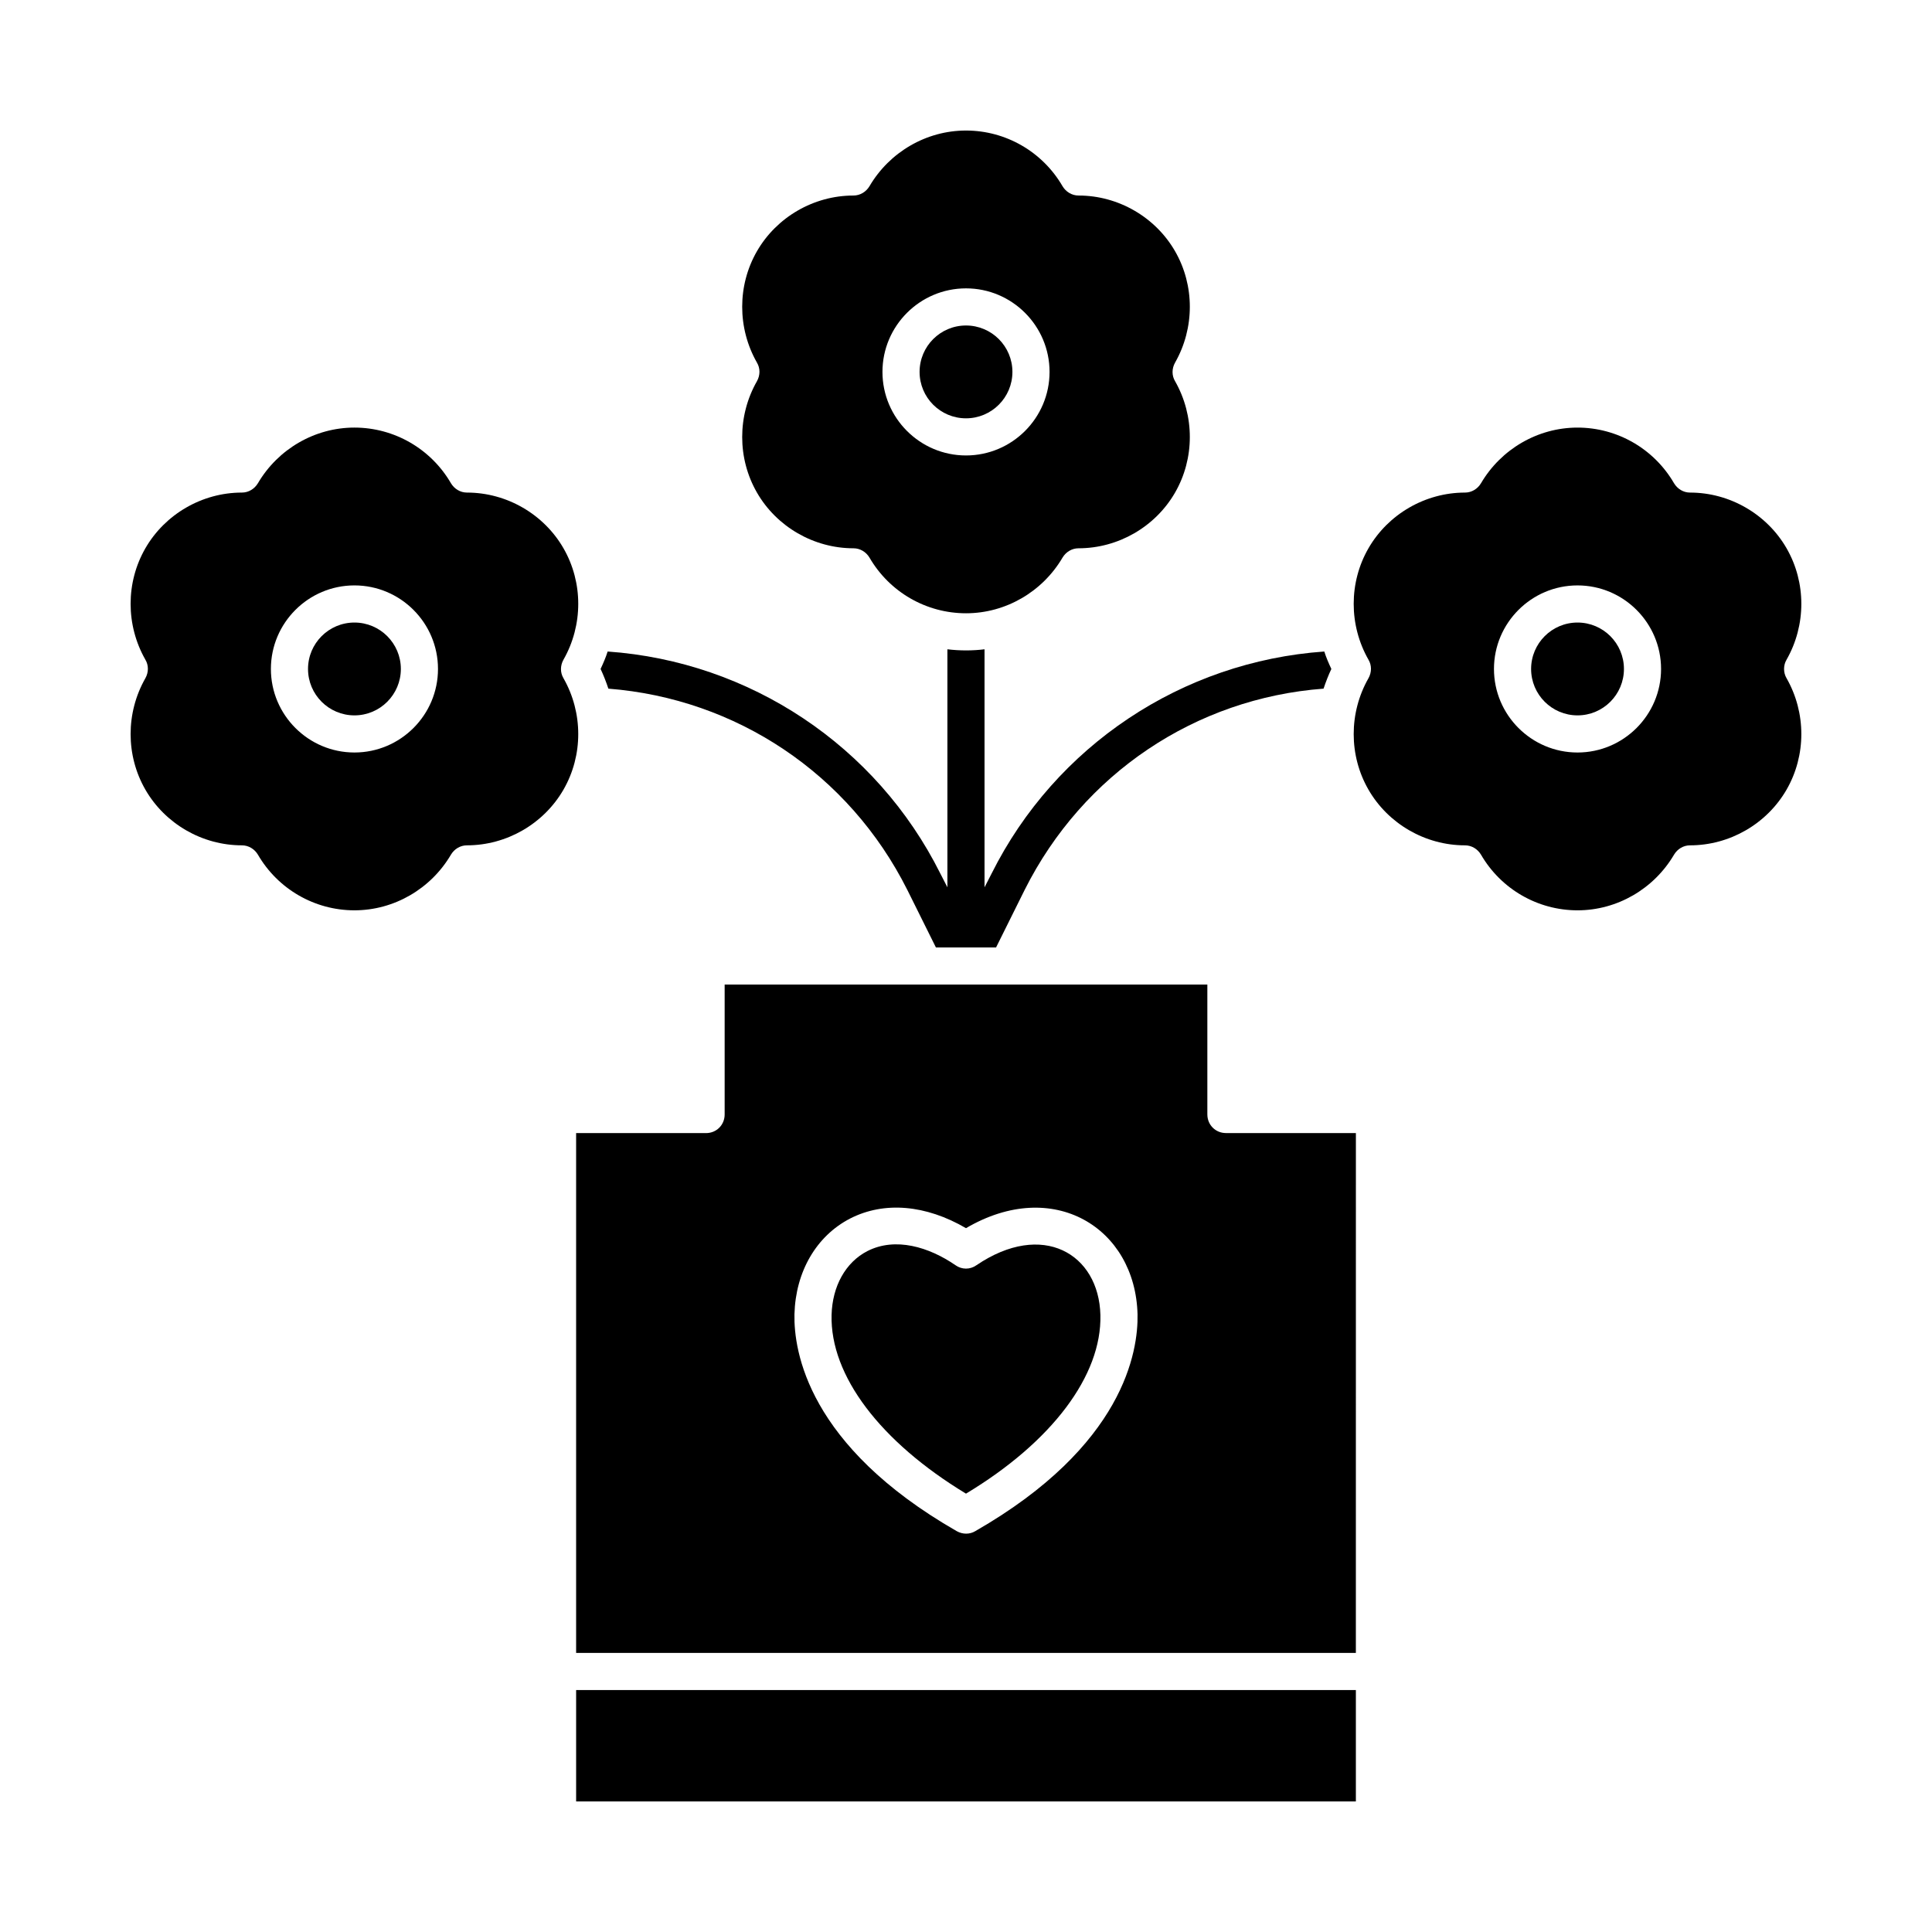
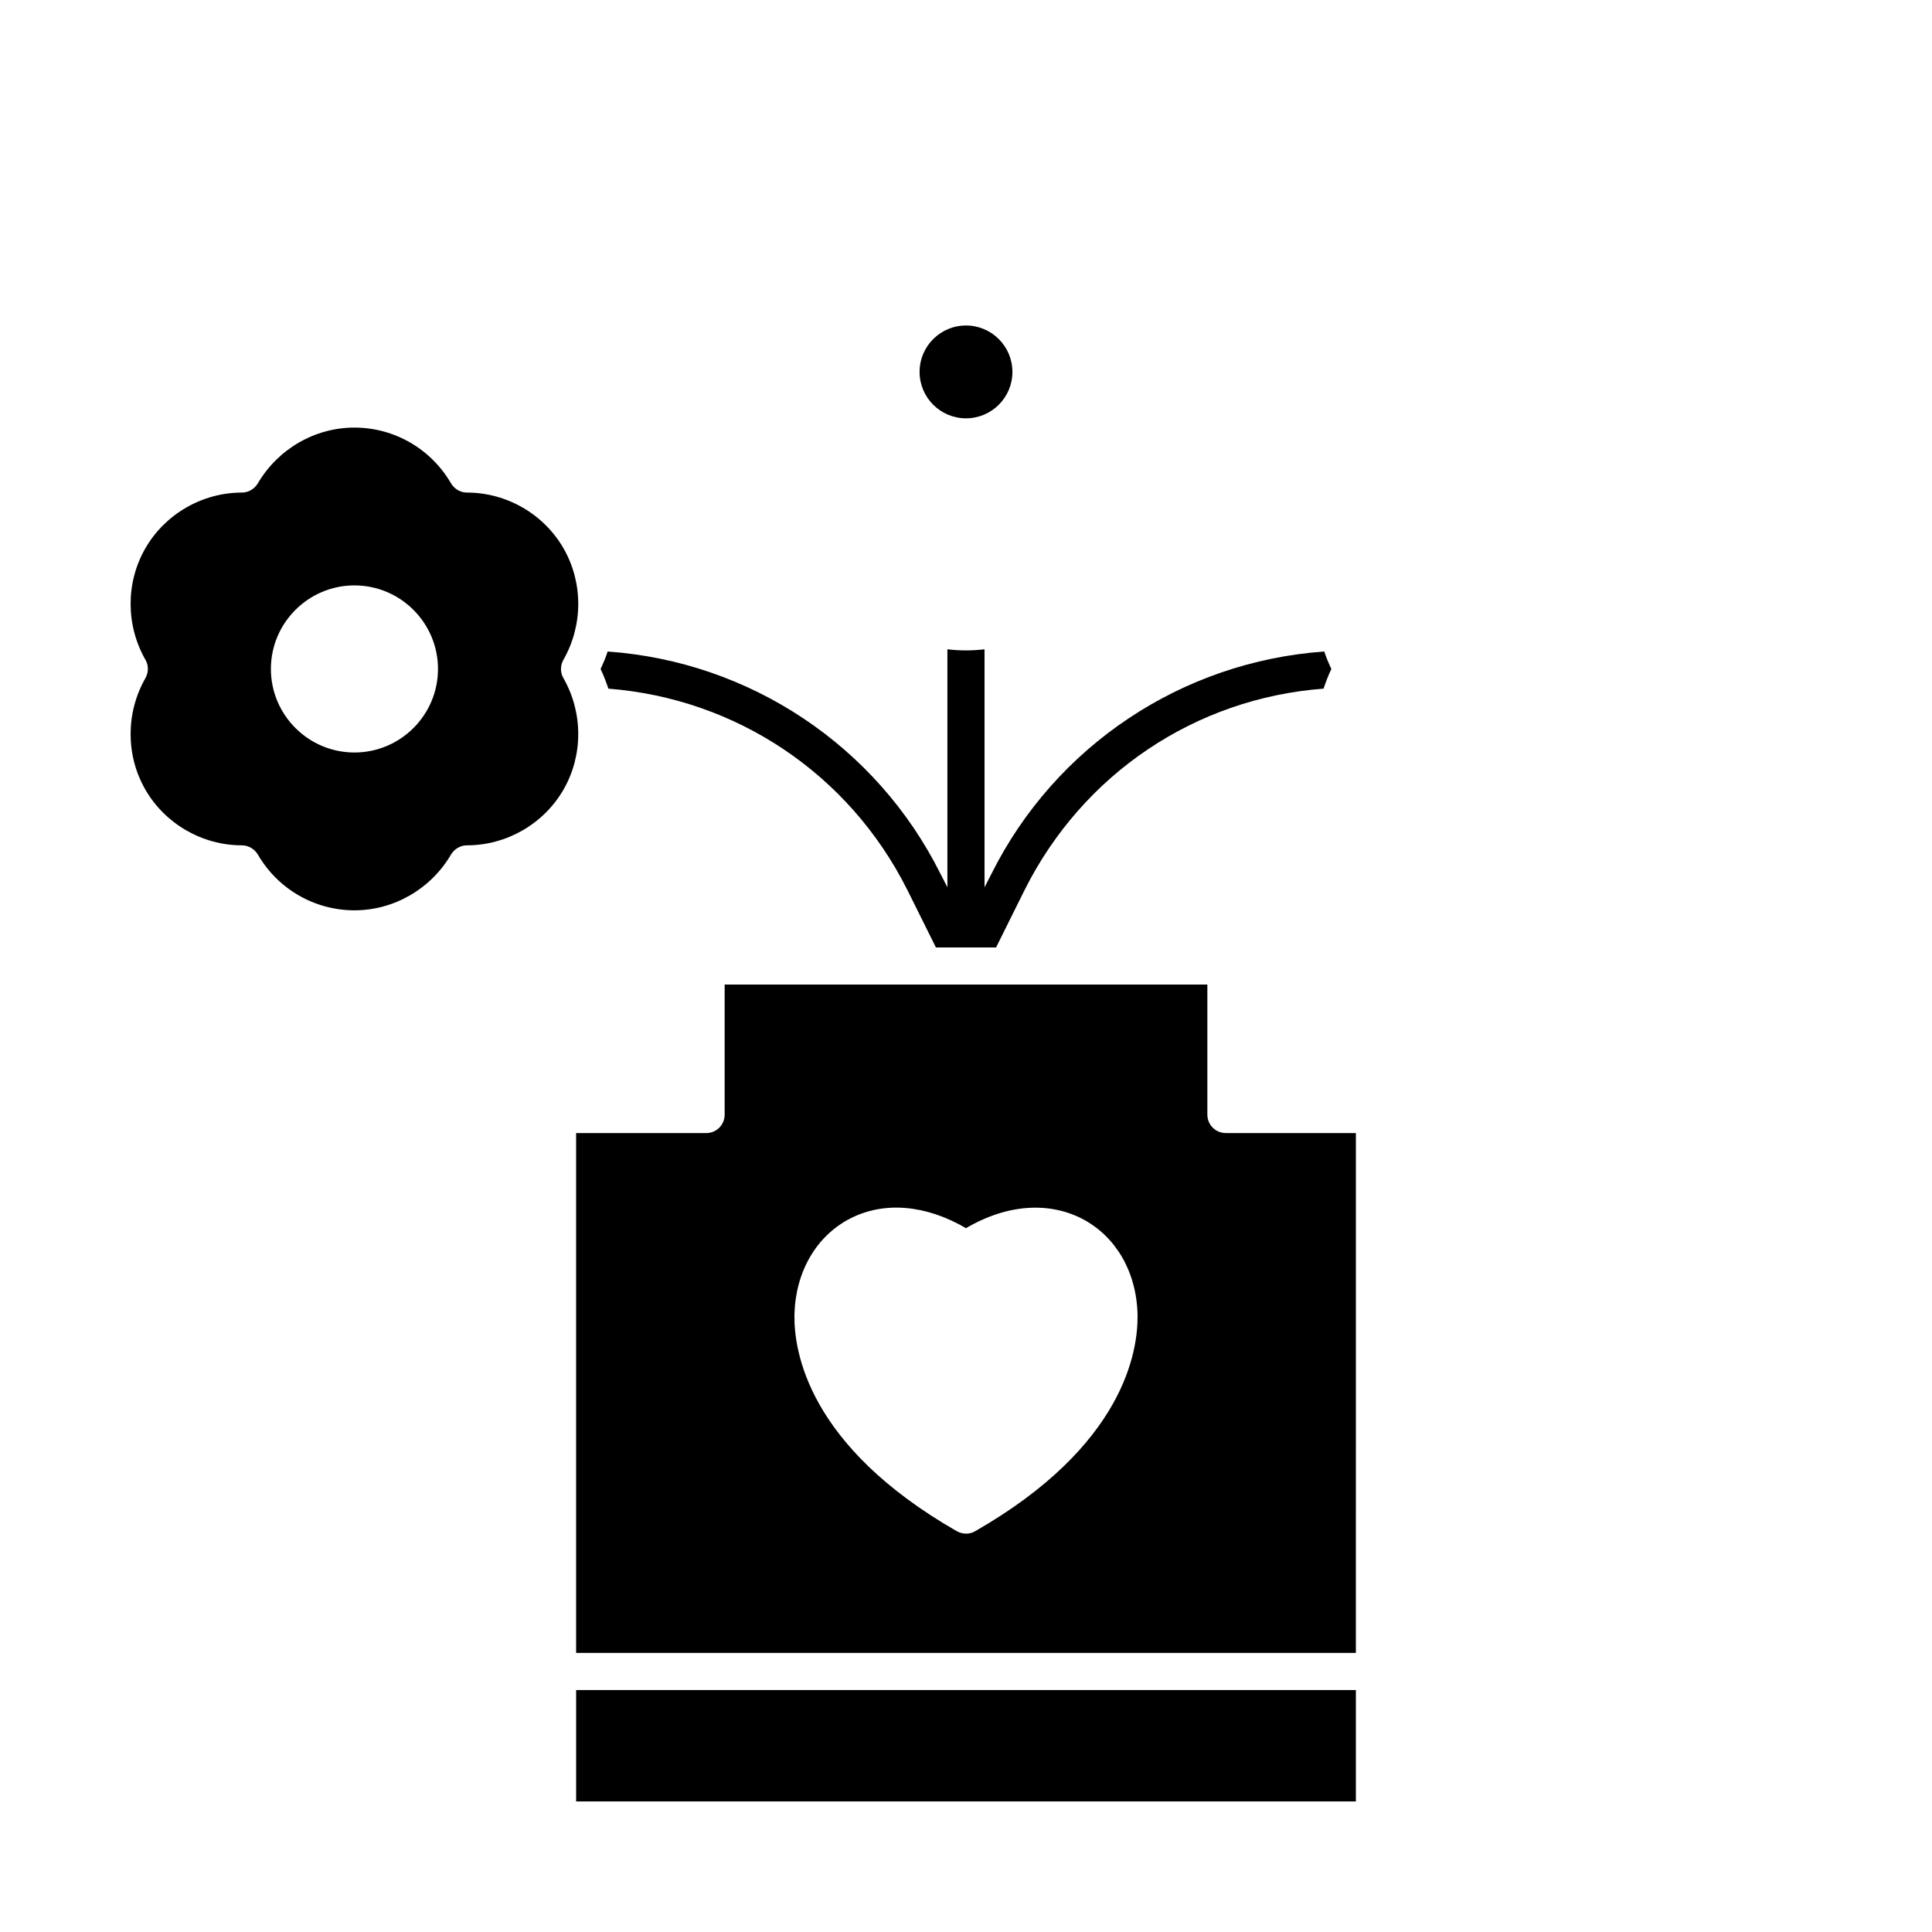
<svg xmlns="http://www.w3.org/2000/svg" fill="#000000" width="800px" height="800px" version="1.1" viewBox="144 144 512 512">
  <g>
    <path d="m293.33 323.74c-0.887-1.477-0.887-3.344 0-4.922 5.215-9.152 5.215-20.469 0-29.52-5.215-9.055-15.055-14.762-25.586-14.762-1.77 0-3.344-0.984-4.231-2.461-5.312-9.152-15.055-14.762-25.586-14.762-10.527 0-20.27 5.707-25.586 14.762-0.887 1.477-2.461 2.461-4.231 2.461-10.527 0-20.367 5.707-25.586 14.762-5.215 9.055-5.215 20.367 0 29.52 0.887 1.477 0.887 3.344 0 4.922-5.215 9.152-5.215 20.469 0 29.52 5.215 9.055 15.055 14.762 25.586 14.762 1.77 0 3.344 0.984 4.231 2.461 5.312 9.152 15.055 14.762 25.586 14.762 10.527 0 20.27-5.707 25.586-14.762 0.887-1.477 2.461-2.461 4.231-2.461 10.527 0 20.367-5.707 25.586-14.762 5.215-9.051 5.215-20.367 0-29.52zm-55.398 19.68c-12.203 0-22.141-9.938-22.141-22.141s9.938-22.141 22.141-22.141 22.141 9.938 22.141 22.141-9.938 22.141-22.141 22.141z" />
    <path d="m463.96 439.36v-34.441h-127.92v34.441c0 2.754-2.164 4.922-4.922 4.922h-34.441v137.76h206.64l0.008-137.77h-34.441c-2.754 0-4.922-2.164-4.922-4.918zm-61.5 110.41c-1.477 0.887-3.344 0.887-4.922 0-39.457-22.633-43.199-47.723-43-57.465 0.297-11.316 5.805-20.762 14.762-25.387 9.055-4.625 20.074-3.641 30.699 2.559 23.125-13.578 44.871-0.098 45.461 22.828 0.199 9.738-3.539 34.832-43 57.465z" />
    <path d="m296.68 591.88h206.64v29.52h-206.64z" />
-     <path d="m237.93 308.98c-6.789 0-12.301 5.512-12.301 12.301 0 6.789 5.512 12.301 12.301 12.301 6.789 0 12.301-5.512 12.301-12.301 0-6.789-5.512-12.301-12.301-12.301z" />
    <path d="m400 254.86c6.789 0 12.301-5.512 12.301-12.301 0-6.789-5.512-12.301-12.301-12.301s-12.301 5.512-12.301 12.301c0 6.789 5.508 12.301 12.301 12.301z" />
-     <path d="m344.6 274.54c5.215 9.055 15.055 14.762 25.586 14.762 1.77 0 3.344 0.984 4.231 2.461 5.312 9.152 15.055 14.762 25.586 14.762 10.527 0 20.27-5.707 25.586-14.762 0.887-1.477 2.461-2.461 4.231-2.461 10.527 0 20.367-5.707 25.586-14.762 5.215-9.055 5.215-20.367 0-29.52-0.887-1.477-0.887-3.344 0-4.922 5.215-9.152 5.215-20.469 0-29.52-5.215-9.055-15.055-14.762-25.586-14.762-1.77 0-3.344-0.984-4.231-2.461-5.312-9.152-15.055-14.762-25.586-14.762-10.527 0-20.27 5.707-25.586 14.762-0.887 1.477-2.461 2.461-4.231 2.461-10.527 0-20.367 5.707-25.586 14.762-5.215 9.055-5.215 20.367 0 29.52 0.887 1.477 0.887 3.344 0 4.922-5.215 9.148-5.215 20.465 0 29.52zm55.402-54.121c12.203 0 22.141 9.938 22.141 22.141s-9.938 22.141-22.141 22.141-22.141-9.938-22.141-22.141 9.938-22.141 22.141-22.141z" />
-     <path d="m402.75 479.31c-1.672 1.18-3.836 1.18-5.512 0-6.988-4.82-15.941-7.578-23.418-3.738-5.707 2.953-9.25 9.25-9.445 16.926-0.395 16.039 12.891 33.555 35.621 47.332 22.73-13.676 36.016-31.293 35.621-47.332-0.395-16.238-15.352-25.094-32.867-13.188z" />
-     <path d="m562.06 308.98c-6.789 0-12.301 5.512-12.301 12.301 0 6.789 5.512 12.301 12.301 12.301s12.301-5.512 12.301-12.301c0-6.789-5.512-12.301-12.301-12.301z" />
-     <path d="m617.46 318.82c5.215-9.152 5.215-20.469 0-29.52-5.215-9.055-15.055-14.762-25.586-14.762-1.77 0-3.344-0.984-4.231-2.461-5.312-9.152-15.055-14.762-25.586-14.762-10.527 0-20.27 5.707-25.586 14.762-0.887 1.477-2.461 2.461-4.231 2.461-10.527 0-20.367 5.707-25.586 14.762-5.215 9.055-5.215 20.367 0 29.52 0.887 1.477 0.887 3.344 0 4.922-5.215 9.152-5.215 20.469 0 29.52 5.215 9.055 15.055 14.762 25.586 14.762 1.77 0 3.344 0.984 4.231 2.461 5.312 9.152 15.055 14.762 25.586 14.762 10.527 0 20.27-5.707 25.586-14.762 0.887-1.477 2.461-2.461 4.231-2.461 10.527 0 20.367-5.707 25.586-14.762 5.215-9.055 5.215-20.367 0-29.52-0.887-1.477-0.887-3.445 0-4.922zm-55.402 24.602c-12.203 0-22.141-9.938-22.141-22.141s9.938-22.141 22.141-22.141 22.141 9.938 22.141 22.141-9.938 22.141-22.141 22.141z" />
    <path d="m384.45 379.83 7.578 15.254h15.941l7.578-15.254c15.449-30.801 45.266-50.773 79.211-53.332 0.59-1.77 1.277-3.543 2.066-5.215-0.688-1.477-1.379-3.051-1.871-4.625-37.688 2.656-71.242 24.992-88.168 58.844l-1.871 3.641v-63.074c-3.246 0.395-6.496 0.395-9.84 0v63.074l-1.871-3.641c-16.926-33.852-50.48-56.188-88.168-58.844-0.492 1.574-1.18 3.148-1.871 4.625 0.789 1.672 1.477 3.445 2.066 5.215 33.855 2.652 63.77 22.531 79.219 53.332z" />
  </g>
</svg>